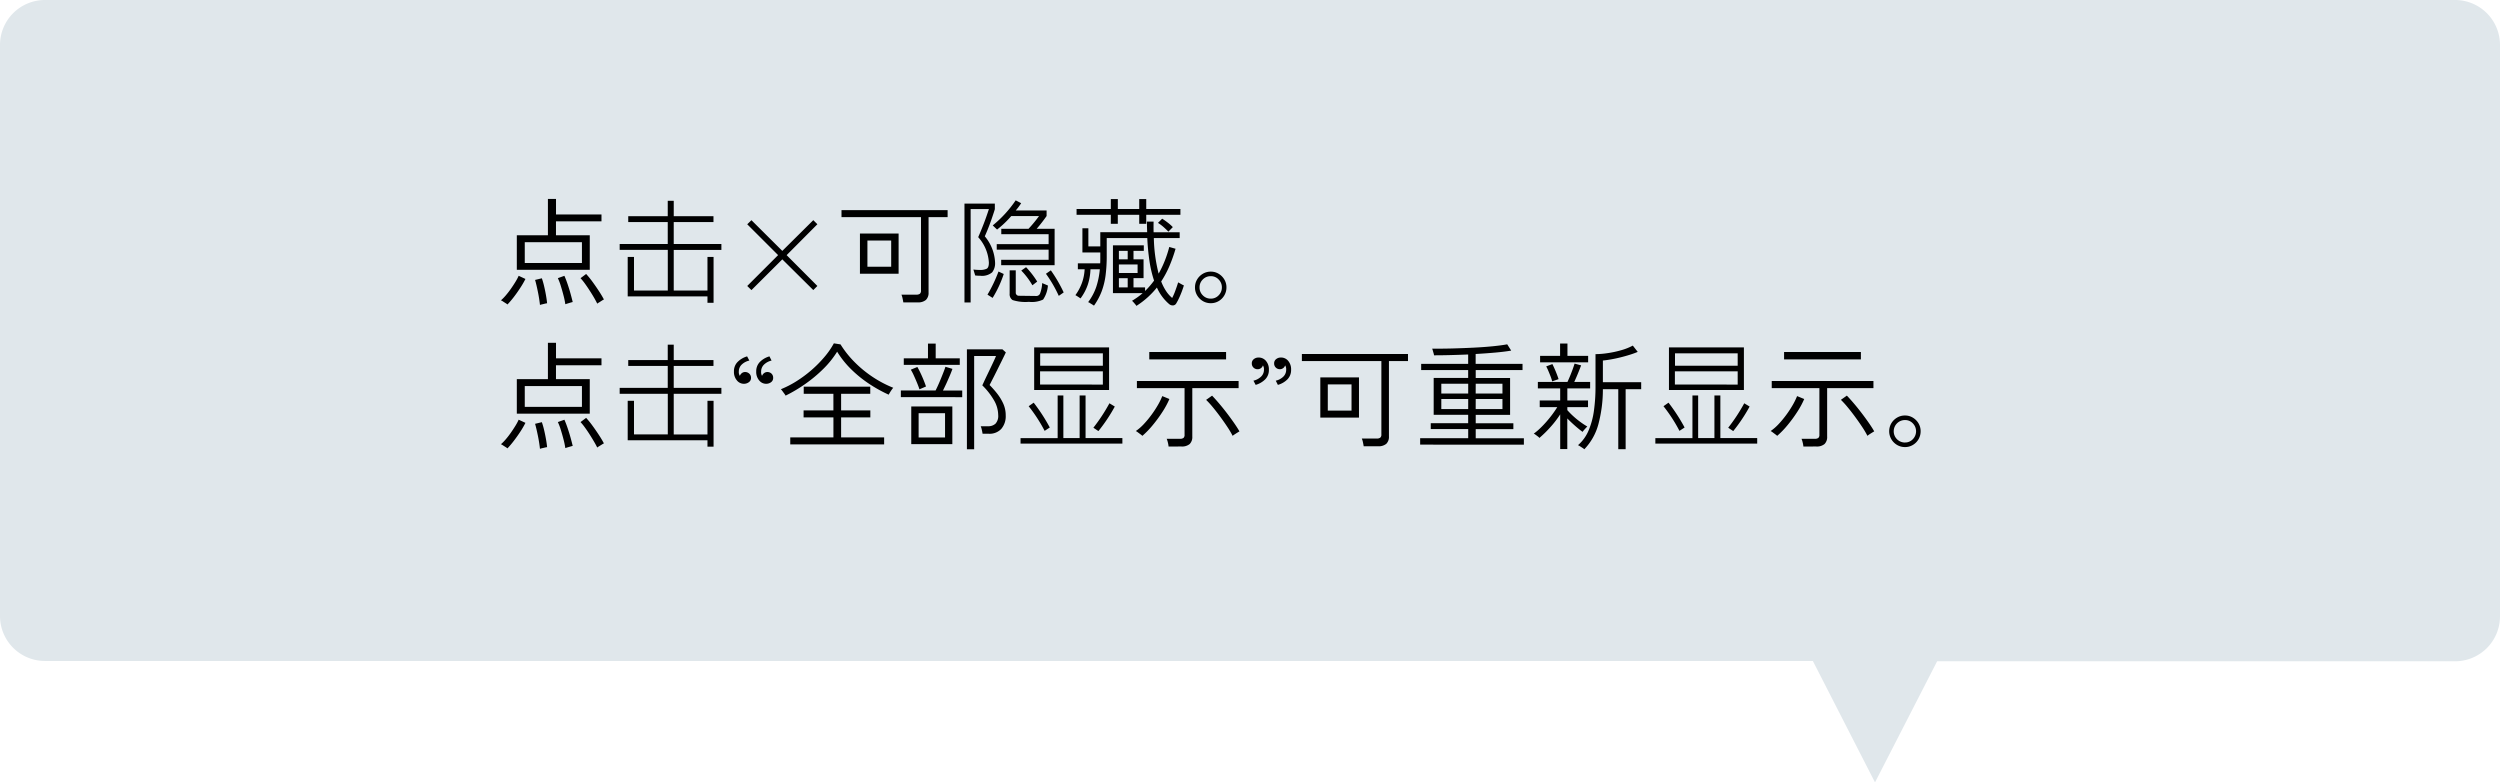
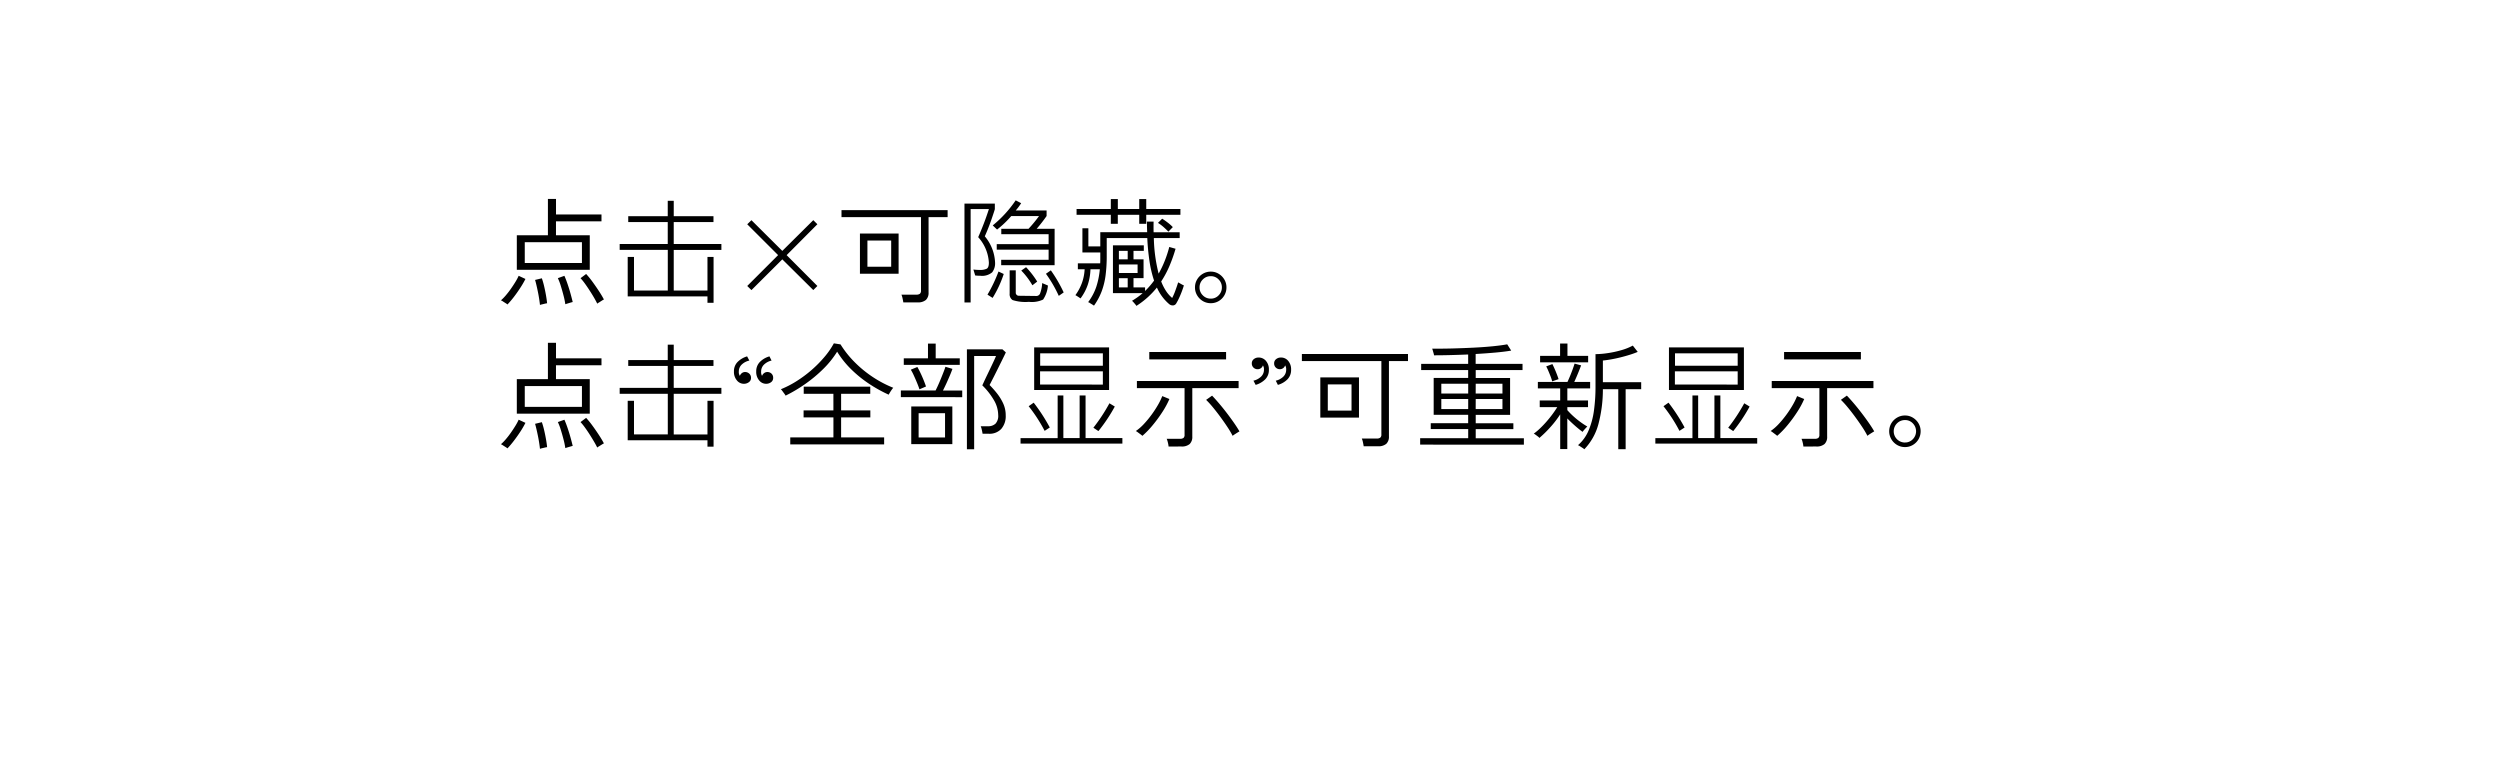
<svg xmlns="http://www.w3.org/2000/svg" width="278" height="87" viewBox="0 0 278 87">
  <g transform="translate(-11782 -4357)">
-     <path d="M1144.59-12847.5H948a5,5,0,0,1-5-5v-63.5a5,5,0,0,1,5-5h268a5,5,0,0,1,5,5v63.535a5,5,0,0,1-5,5h-57.592L1151.5-12834Z" transform="translate(10839 17278)" fill="#e0e7eb" />
    <path d="M2.47-3V-6.838H5.928v-4.043h.9v1.729h5.057v.767H6.825v1.547h3.757V-3Zm.884-.754H9.711V-6.071H3.354ZM11.414.767Q11.284.494,11.057.1T10.563-.7q-.266-.416-.527-.774a6.066,6.066,0,0,0-.481-.592l.624-.468a9.775,9.775,0,0,1,.721.89q.383.527.722,1.047t.533.9a1.69,1.69,0,0,0-.221.124l-.312.2A1.32,1.32,0,0,0,11.414.767ZM1.43.858A1.32,1.32,0,0,0,1.222.709Q1.066.611.917.514A.76.76,0,0,0,.7.4a4.849,4.849,0,0,0,.533-.54q.286-.332.565-.728t.514-.78a5.723,5.723,0,0,0,.364-.683l.754.351a10,10,0,0,1-.578.995Q2.509-.455,2.139.026A10.006,10.006,0,0,1,1.43.858ZM7.865.832A8.445,8.445,0,0,0,7.67-.117q-.143-.559-.312-1.1a5.945,5.945,0,0,0-.325-.852l.728-.26q.169.377.351.91T8.444-.345q.149.54.241.93Q8.619.6,8.444.65L8.1.754Q7.93.806,7.865.832ZM5.044.91Q5.018.65,4.96.266t-.143-.8q-.084-.416-.169-.774T4.5-1.872l.754-.182A8.194,8.194,0,0,1,5.5-1.2q.117.494.208,1.008t.13.917a1.293,1.293,0,0,0-.221.039L5.278.845A1.841,1.841,0,0,0,5.044.91ZM25.219-5.211h-5.3v4.52H23.67V-4.431h.679v5.1H23.67V-.038H14.8V-4.431h.7V-.692h3.758v-4.52H13.908v-.654h5.345V-8.309H14.86v-.647h4.393V-10.67h.667v1.714h4.418v.647H19.919v2.444h5.3Zm3.342,4.47L28.093-1.2l3.432-3.432L28.093-8.06l.468-.455L31.993-5.1l3.445-3.419.455.455L32.474-4.628,35.893-1.2l-.455.455L31.993-4.16Zm12.064-1.82V-7.033h4.3v4.472ZM45.448.624q-.026-.182-.084-.449a2.149,2.149,0,0,0-.124-.41h1.651a.642.642,0,0,0,.4-.1.434.434,0,0,0,.124-.357V-8.853h-8.84v-.78h11.8v.78H48.256V-.481a1.086,1.086,0,0,1-.292.832,1.331,1.331,0,0,1-.93.273ZM41.457-3.341H44.1V-6.253H41.457ZM62.272-3.51H56.331v-.6h5.275v-1.13h-5.77v-.616h5.77v-1.1H56.343v-.6h3.028a14.4,14.4,0,0,0,1.168-1.416H57.448a10.881,10.881,0,0,1-1.574,1.5l-.482-.463a12.845,12.845,0,0,0,2.552-2.787l.609.317a6.823,6.823,0,0,1-.6.806h3.428v.622a17.155,17.155,0,0,1-1.1,1.416h1.993ZM55.626-9.75q0,.057-.352,1.082t-.765,1.946a4.833,4.833,0,0,1,1.143,2.907,1.646,1.646,0,0,1-.324,1.1A1.747,1.747,0,0,1,54-2.336a4.943,4.943,0,0,1-.559-.032l-.2-.66a5.9,5.9,0,0,0,.692.044,1.641,1.641,0,0,0,.8-.14q.229-.14.229-.673a4.581,4.581,0,0,0-1.187-2.831A31.258,31.258,0,0,0,54.966-9.75H52.935V.635h-.686V-10.359h3.377Zm4.71,8.062-.533.413a8.124,8.124,0,0,0-1.238-1.638l.533-.375A9.378,9.378,0,0,1,60.336-1.688ZM63.281-.482,62.736-.1a14.117,14.117,0,0,0-1.428-2.457l.546-.381A15.877,15.877,0,0,1,63.281-.482ZM61.529-1.25A3.219,3.219,0,0,1,60.993.311a2.924,2.924,0,0,1-1.577.254A4.732,4.732,0,0,1,57.6.368a.767.767,0,0,1-.327-.717v-2.59h.679V-.444a.312.312,0,0,0,.1.232.314.314,0,0,0,.222.1l1.974.025a.443.443,0,0,0,.394-.244,3.684,3.684,0,0,0,.248-1.19ZM56.616-2.533A12.4,12.4,0,0,1,55.379.127l-.571-.362a15.887,15.887,0,0,0,1.225-2.571ZM71.37,1.014a1.121,1.121,0,0,0-.13-.176q-.1-.124-.208-.24a.666.666,0,0,0-.156-.143q.325-.2.624-.41A6.486,6.486,0,0,0,72.059-.4h-3.3V-5.72h3.432V-5.1H71.045v.936h1.118v2.093H71.045V-1.04h1.287v.4a9.134,9.134,0,0,0,1-1.157,12.766,12.766,0,0,1-.507-2.152,24.748,24.748,0,0,1-.247-2.581H68.068V-4.55a16.832,16.832,0,0,1-.123,2.132,8.112,8.112,0,0,1-.429,1.787A7.072,7.072,0,0,1,66.651.988Q66.6.949,66.463.864T66.2.7A.657.657,0,0,0,66,.6a6.014,6.014,0,0,0,.923-1.755,8.875,8.875,0,0,0,.377-1.9h-1.04a6.065,6.065,0,0,1-.28,1.658,5.481,5.481,0,0,1-.826,1.58L65,.078Q64.883,0,64.759-.078t-.175-.1a5.526,5.526,0,0,0,.741-1.4,5.272,5.272,0,0,0,.286-1.476h-.754v-.663H67.34q.013-.208.013-.416v-.793H65.364V-7.618h.663V-5.6h1.326V-7.176h5.213q-.013-.3-.02-.591t-.007-.591h.741q-.013.6,0,1.183h2.9v.65H73.307a17.368,17.368,0,0,0,.533,3.952,11.458,11.458,0,0,0,.676-1.411,12.769,12.769,0,0,0,.507-1.554l.7.2a16.923,16.923,0,0,1-.689,1.937,11,11,0,0,1-.91,1.7,5.633,5.633,0,0,0,.539,1.06,3.5,3.5,0,0,0,.683.774A6.44,6.44,0,0,0,75.705-.7q.188-.513.306-.9.052.026.182.1t.267.149a1.069,1.069,0,0,0,.188.085q-.091.312-.234.689t-.3.715a5.654,5.654,0,0,1-.3.572.447.447,0,0,1-.364.253A.624.624,0,0,1,75,.806a5.134,5.134,0,0,1-1.352-1.833A9.4,9.4,0,0,1,72.618.065,9.436,9.436,0,0,1,71.37,1.014ZM68.523-8.112v-1H64.714v-.65h3.809v-1.1h.78v1.1h2.379v-1.1h.78v1.1h3.8v.65h-3.8v1h-.78v-1H69.3v1Zm.9,5.473H71.5v-.949H69.42Zm5.5-4.6q-.208-.221-.513-.494a4.521,4.521,0,0,0-.644-.481l.468-.468q.325.208.637.449a4.717,4.717,0,0,1,.546.488Zm-5.5,6.2H70.4V-2.067H69.42Zm0-3.12H70.4V-5.1H69.42ZM79.638.715A1.694,1.694,0,0,1,78.76.481a1.794,1.794,0,0,1-.637-.637,1.693,1.693,0,0,1-.24-.884,1.694,1.694,0,0,1,.234-.878,1.794,1.794,0,0,1,.637-.637,1.693,1.693,0,0,1,.884-.24,1.659,1.659,0,0,1,.878.24,1.811,1.811,0,0,1,.631.637,1.694,1.694,0,0,1,.234.878,1.729,1.729,0,0,1-.234.884,1.743,1.743,0,0,1-.631.637A1.694,1.694,0,0,1,79.638.715Zm0-.507a1.172,1.172,0,0,0,.878-.371,1.221,1.221,0,0,0,.357-.878,1.221,1.221,0,0,0-.357-.878,1.172,1.172,0,0,0-.878-.37,1.2,1.2,0,0,0-.884.364,1.2,1.2,0,0,0-.364.884,1.2,1.2,0,0,0,.364.884A1.2,1.2,0,0,0,79.638.208ZM2.47,13V9.162H5.928V5.119h.9V6.848h5.057v.767H6.825V9.162h3.757V13Zm.884-.754H9.711V9.929H3.354Zm8.06,4.524q-.13-.273-.358-.663t-.494-.806q-.266-.416-.527-.774a6.066,6.066,0,0,0-.481-.592l.624-.468a9.775,9.775,0,0,1,.721.891q.383.526.722,1.047t.533.9a1.69,1.69,0,0,0-.221.124l-.312.195A1.32,1.32,0,0,0,11.414,16.767Zm-9.984.091a1.32,1.32,0,0,0-.208-.149q-.156-.1-.305-.195A.76.76,0,0,0,.7,16.4a4.849,4.849,0,0,0,.533-.54q.286-.331.565-.728t.514-.78a5.723,5.723,0,0,0,.364-.682l.754.351a10,10,0,0,1-.578.995q-.345.526-.715,1.007A10.006,10.006,0,0,1,1.43,16.858Zm6.435-.026a8.445,8.445,0,0,0-.195-.949q-.143-.559-.312-1.1a5.945,5.945,0,0,0-.325-.852l.728-.26q.169.377.351.91t.332,1.073q.149.54.241.929-.065.013-.241.065l-.345.1Q7.93,16.806,7.865,16.832Zm-2.821.078q-.026-.26-.084-.643t-.143-.8q-.084-.416-.169-.774T4.5,14.128l.754-.182A8.194,8.194,0,0,1,5.5,14.8q.117.494.208,1.007t.13.917a1.293,1.293,0,0,0-.221.039l-.338.078A1.841,1.841,0,0,0,5.044,16.91Zm20.175-6.121h-5.3v4.52H23.67V11.569h.679v5.1H23.67v-.711H14.8V11.569h.7v3.739h3.758v-4.52H13.908v-.654h5.345V7.691H14.86V7.043h4.393V5.33h.667V7.043h4.418v.647H19.919v2.444h5.3ZM28.08,6.627l.247.468a1.777,1.777,0,0,0-.865.462,1.06,1.06,0,0,0-.306.76.767.767,0,0,0,.117.481.672.672,0,0,1,.221-.306.569.569,0,0,1,.364-.123.659.659,0,0,1,.455.175.607.607,0,0,1,.2.475.556.556,0,0,1-.208.455.892.892,0,0,1-.494.2.991.991,0,0,1-.845-.345,1.453,1.453,0,0,1-.351-1.02,1.452,1.452,0,0,1,.4-1.053A2.487,2.487,0,0,1,28.08,6.627Zm2.483,0,.234.468a1.771,1.771,0,0,0-.852.462,1.06,1.06,0,0,0-.306.76.842.842,0,0,0,.1.481.655.655,0,0,1,.228-.306.578.578,0,0,1,.358-.123.652.652,0,0,1,.462.175.617.617,0,0,1,.188.475.563.563,0,0,1-.2.455.875.875,0,0,1-.5.2.976.976,0,0,1-.832-.345,1.453,1.453,0,0,1-.351-1.02,1.465,1.465,0,0,1,.4-1.053A2.436,2.436,0,0,1,30.563,6.627Zm2.314,9.789v-.78h4.8V13.413H34.359v-.78h3.315V10.787h-3.3V9.994h7.4v.793H38.532v1.846h3.25v.78h-3.25v2.223h4.784v.78Zm-.52-5.421a1.185,1.185,0,0,0-.136-.214l-.221-.3a2.039,2.039,0,0,0-.163-.2A10.781,10.781,0,0,0,33.553,9.4a13.721,13.721,0,0,0,1.67-1.235A13.128,13.128,0,0,0,36.673,6.7a8.755,8.755,0,0,0,1.053-1.521l.741.117a10.953,10.953,0,0,0,1.495,1.9,12.7,12.7,0,0,0,2.015,1.677,12.5,12.5,0,0,0,2.353,1.248,1.848,1.848,0,0,0-.163.208q-.11.156-.208.318t-.137.241A15.638,15.638,0,0,1,41.6,9.649a13.248,13.248,0,0,1-1.976-1.612A10.287,10.287,0,0,1,38.09,6.107a10.277,10.277,0,0,1-1.508,1.885,15.3,15.3,0,0,1-2,1.677A16.147,16.147,0,0,1,32.357,10.995ZM52.52,16.962V5.847h3.952l.377.338q-.026.065-.162.345l-.332.676q-.2.4-.41.826l-.409.819q-.2.39-.332.65t-.163.312a11.506,11.506,0,0,1,.793.89,5.52,5.52,0,0,1,.709,1.138,3.116,3.116,0,0,1,.292,1.339,2.161,2.161,0,0,1-.494,1.514,1.775,1.775,0,0,1-1.378.54h-.7q-.026-.182-.084-.436a2.178,2.178,0,0,0-.124-.4h.806a1.178,1.178,0,0,0,.839-.286A1.274,1.274,0,0,0,56,13.153a3.325,3.325,0,0,0-.462-1.632,7.762,7.762,0,0,0-1.306-1.67q.026-.052.175-.377t.371-.786l.442-.923q.221-.461.371-.793t.162-.384H53.326V16.962Zm-6.188-.572V12.2H50.9V16.39Zm.819-.741h2.938v-2.7H47.151Zm-1.976-4.485v-.741h3.861q.182-.351.4-.858t.41-1q.2-.494.286-.78l.78.234q-.117.338-.3.767t-.377.858q-.2.429-.377.78H52v.741ZM45.5,7.576V6.848h2.691V5.21h.858V6.848h2.678v.728Zm1.742,2.717q-.078-.26-.254-.689t-.37-.851a5.441,5.441,0,0,0-.338-.644l.728-.3q.143.234.345.656t.37.845q.169.423.247.669Zm21.088.077H60V5.628H68.33Zm-.692-2.7V6.288h-6.97V7.666Zm0,2.095V8.294H60.656V9.76Zm2.171,6.563H58.485v-.609h4.126V10.979h.635v4.735h1.809V10.979h.66v4.735h4.094Zm-8.074-1.79-.571.375a16.918,16.918,0,0,0-1.777-2.742l.559-.394A19.656,19.656,0,0,1,61.735,14.534Zm7.23-2.33a18.146,18.146,0,0,1-1.822,2.729l-.559-.375a19.169,19.169,0,0,0,1.784-2.717Zm5.98,4.446a2.8,2.8,0,0,0-.078-.448,2.429,2.429,0,0,0-.13-.41h1.469a.638.638,0,0,0,.4-.1.448.448,0,0,0,.117-.358V10.163h-5.3V9.37h11.31v.793H77.584v5.382a1.086,1.086,0,0,1-.293.832,1.331,1.331,0,0,1-.929.273ZM72.8,6.965V6.146h8.541v.819Zm9.269,8.5A9.68,9.68,0,0,0,81.5,14.5q-.364-.552-.793-1.137t-.845-1.086a10.037,10.037,0,0,0-.741-.812l.663-.468q.351.364.793.884t.878,1.092q.435.572.8,1.1t.572.9q-.052.026-.221.13t-.325.208A1.549,1.549,0,0,0,82.069,15.467Zm-10.036,0a2.253,2.253,0,0,0-.208-.169l-.306-.227a1.185,1.185,0,0,0-.215-.137,5.45,5.45,0,0,0,.9-.786,11.326,11.326,0,0,0,.839-1.014,11.8,11.8,0,0,0,.708-1.079,7.374,7.374,0,0,0,.494-1.007l.793.325a9.56,9.56,0,0,1-.786,1.45A15.206,15.206,0,0,1,73.164,14.3,9.819,9.819,0,0,1,72.033,15.467ZM84.63,9.8l-.247-.468a1.814,1.814,0,0,0,.858-.461,1.049,1.049,0,0,0,.312-.761.8.8,0,0,0-.117-.481.577.577,0,0,1-.215.306.6.6,0,0,1-.37.124.639.639,0,0,1-.462-.182.622.622,0,0,1-.188-.468.574.574,0,0,1,.208-.461.8.8,0,0,1,.494-.189,1.041,1.041,0,0,1,.845.344A1.424,1.424,0,0,1,86.1,8.122a1.452,1.452,0,0,1-.4,1.053A2.487,2.487,0,0,1,84.63,9.8Zm2.47,0-.234-.468a1.771,1.771,0,0,0,.852-.461,1.06,1.06,0,0,0,.305-.761.8.8,0,0,0-.117-.481.61.61,0,0,1-.572.429.639.639,0,0,1-.462-.182.622.622,0,0,1-.188-.468.574.574,0,0,1,.208-.461.8.8,0,0,1,.494-.189,1.023,1.023,0,0,1,.839.344,1.44,1.44,0,0,1,.345,1.021,1.465,1.465,0,0,1-.4,1.053A2.436,2.436,0,0,1,87.1,9.8Zm4.719,3.64V8.967h4.3v4.472Zm4.823,3.185q-.026-.182-.084-.448a2.149,2.149,0,0,0-.124-.41h1.651a.642.642,0,0,0,.4-.1.434.434,0,0,0,.124-.358V7.147h-8.84v-.78h11.8v.78H99.45v8.372a1.086,1.086,0,0,1-.293.832,1.331,1.331,0,0,1-.929.273Zm-3.991-3.965H95.29V9.747H92.651Zm10.27,3.783v-.715h5.343V14.713H104.1v-.65h4.16v-.936h-3.835v-4.1h3.835V8.148h-5.226V7.459h5.226V6.419q-.962.039-1.937.065t-1.859.026a1.037,1.037,0,0,0-.046-.215q-.046-.162-.091-.319a1.486,1.486,0,0,0-.071-.208q1.053.013,2.256-.019t2.366-.091q1.163-.058,2.138-.156t1.586-.215l.442.7q-.767.13-1.794.221t-2.158.156V7.459h5.213v.689H109.1v.884h3.822v4.1H109.1v.936h4.186v.65H109.1v1.014h5.356v.715Zm2.353-3.952h2.99V11.372h-2.99Zm3.822,0h2.977V11.372H109.1Zm-3.822-1.729h2.99V9.669h-2.99Zm3.822,0h2.977V9.669H109.1Zm12.077,6.2a.831.831,0,0,0-.188-.149l-.3-.195a.76.76,0,0,0-.215-.111,4.439,4.439,0,0,0,1.176-1.625,8.582,8.582,0,0,0,.6-2.217,19.221,19.221,0,0,0,.175-2.685V6.38a9.484,9.484,0,0,0,1.346-.111,11.409,11.409,0,0,0,1.508-.325,6.333,6.333,0,0,0,1.294-.514l.546.7q-.364.156-.858.312t-1.04.292q-.546.137-1.06.227t-.917.13V9.5H127.5v.78h-1.729v6.669h-.819V10.28H123.24a14.959,14.959,0,0,1-.5,3.894A6.419,6.419,0,0,1,121.173,16.962Zm-2.678-.026V13.075A10.857,10.857,0,0,1,117.4,14.5a12.6,12.6,0,0,1-1.222,1.2.626.626,0,0,0-.156-.156q-.13-.1-.267-.2a1.135,1.135,0,0,0-.2-.123,6.364,6.364,0,0,0,.683-.572q.371-.351.734-.767t.676-.839q.312-.423.52-.773h-1.95v-.741h2.275V10.189h-2.483V9.474H119.3q.13-.273.286-.65t.293-.754q.136-.377.215-.637l.728.195q-.13.351-.351.891t-.416.955h1.768v.715h-2.535v1.339h2.3v.741h-2.3v.338a7.805,7.805,0,0,0,.6.617,9.409,9.409,0,0,0,.8.663,8.012,8.012,0,0,0,.819.54q-.039.039-.156.163t-.228.253a1.17,1.17,0,0,0-.137.182q-.364-.26-.838-.676t-.865-.819v3.406ZM116.259,7.29V6.575h2.223V5.2h.819V6.575h2.3V7.29ZM117.6,9.409a3.923,3.923,0,0,0-.175-.553q-.123-.318-.254-.624a4.813,4.813,0,0,0-.234-.488l.689-.26q.182.364.37.819t.319.858Zm21.322.961h-8.334V5.628h8.334Zm-.692-2.7V6.288h-6.97V7.666Zm0,2.095V8.294h-6.982V9.76Zm2.171,6.563H129.075v-.609H133.2V10.979h.635v4.735h1.809V10.979h.66v4.735H140.4Zm-8.074-1.79-.571.375a16.918,16.918,0,0,0-1.777-2.742l.559-.394A19.655,19.655,0,0,1,132.325,14.534Zm7.23-2.33a18.145,18.145,0,0,1-1.822,2.729l-.559-.375a19.17,19.17,0,0,0,1.784-2.717Zm5.98,4.446a2.8,2.8,0,0,0-.078-.448,2.428,2.428,0,0,0-.13-.41H146.8a.638.638,0,0,0,.4-.1.448.448,0,0,0,.117-.358V10.163h-5.3V9.37h11.31v.793h-5.148v5.382a1.086,1.086,0,0,1-.292.832,1.331,1.331,0,0,1-.93.273ZM143.39,6.965V6.146h8.541v.819Zm9.269,8.5a9.682,9.682,0,0,0-.572-.969q-.364-.552-.793-1.137t-.845-1.086a10.037,10.037,0,0,0-.741-.812l.663-.468q.351.364.793.884t.878,1.092q.435.572.8,1.1t.572.9q-.052.026-.221.13t-.325.208A1.55,1.55,0,0,0,152.659,15.467Zm-10.036,0a2.25,2.25,0,0,0-.208-.169l-.305-.227a1.185,1.185,0,0,0-.215-.137,5.45,5.45,0,0,0,.9-.786,11.326,11.326,0,0,0,.839-1.014,11.8,11.8,0,0,0,.708-1.079,7.376,7.376,0,0,0,.494-1.007l.793.325a9.56,9.56,0,0,1-.786,1.45,15.2,15.2,0,0,1-1.085,1.476A9.819,9.819,0,0,1,142.623,15.467Zm14.209,1.248a1.694,1.694,0,0,1-.877-.234,1.794,1.794,0,0,1-.637-.637,1.754,1.754,0,0,1-.007-1.762,1.794,1.794,0,0,1,.637-.637,1.693,1.693,0,0,1,.884-.24,1.659,1.659,0,0,1,.878.24,1.812,1.812,0,0,1,.631.637,1.7,1.7,0,0,1,.234.878,1.756,1.756,0,0,1-.865,1.521A1.694,1.694,0,0,1,156.832,16.715Zm0-.507a1.172,1.172,0,0,0,.878-.371,1.256,1.256,0,0,0,0-1.755,1.172,1.172,0,0,0-.878-.37,1.248,1.248,0,1,0,0,2.5Z" transform="translate(11837 4390)" />
  </g>
</svg>